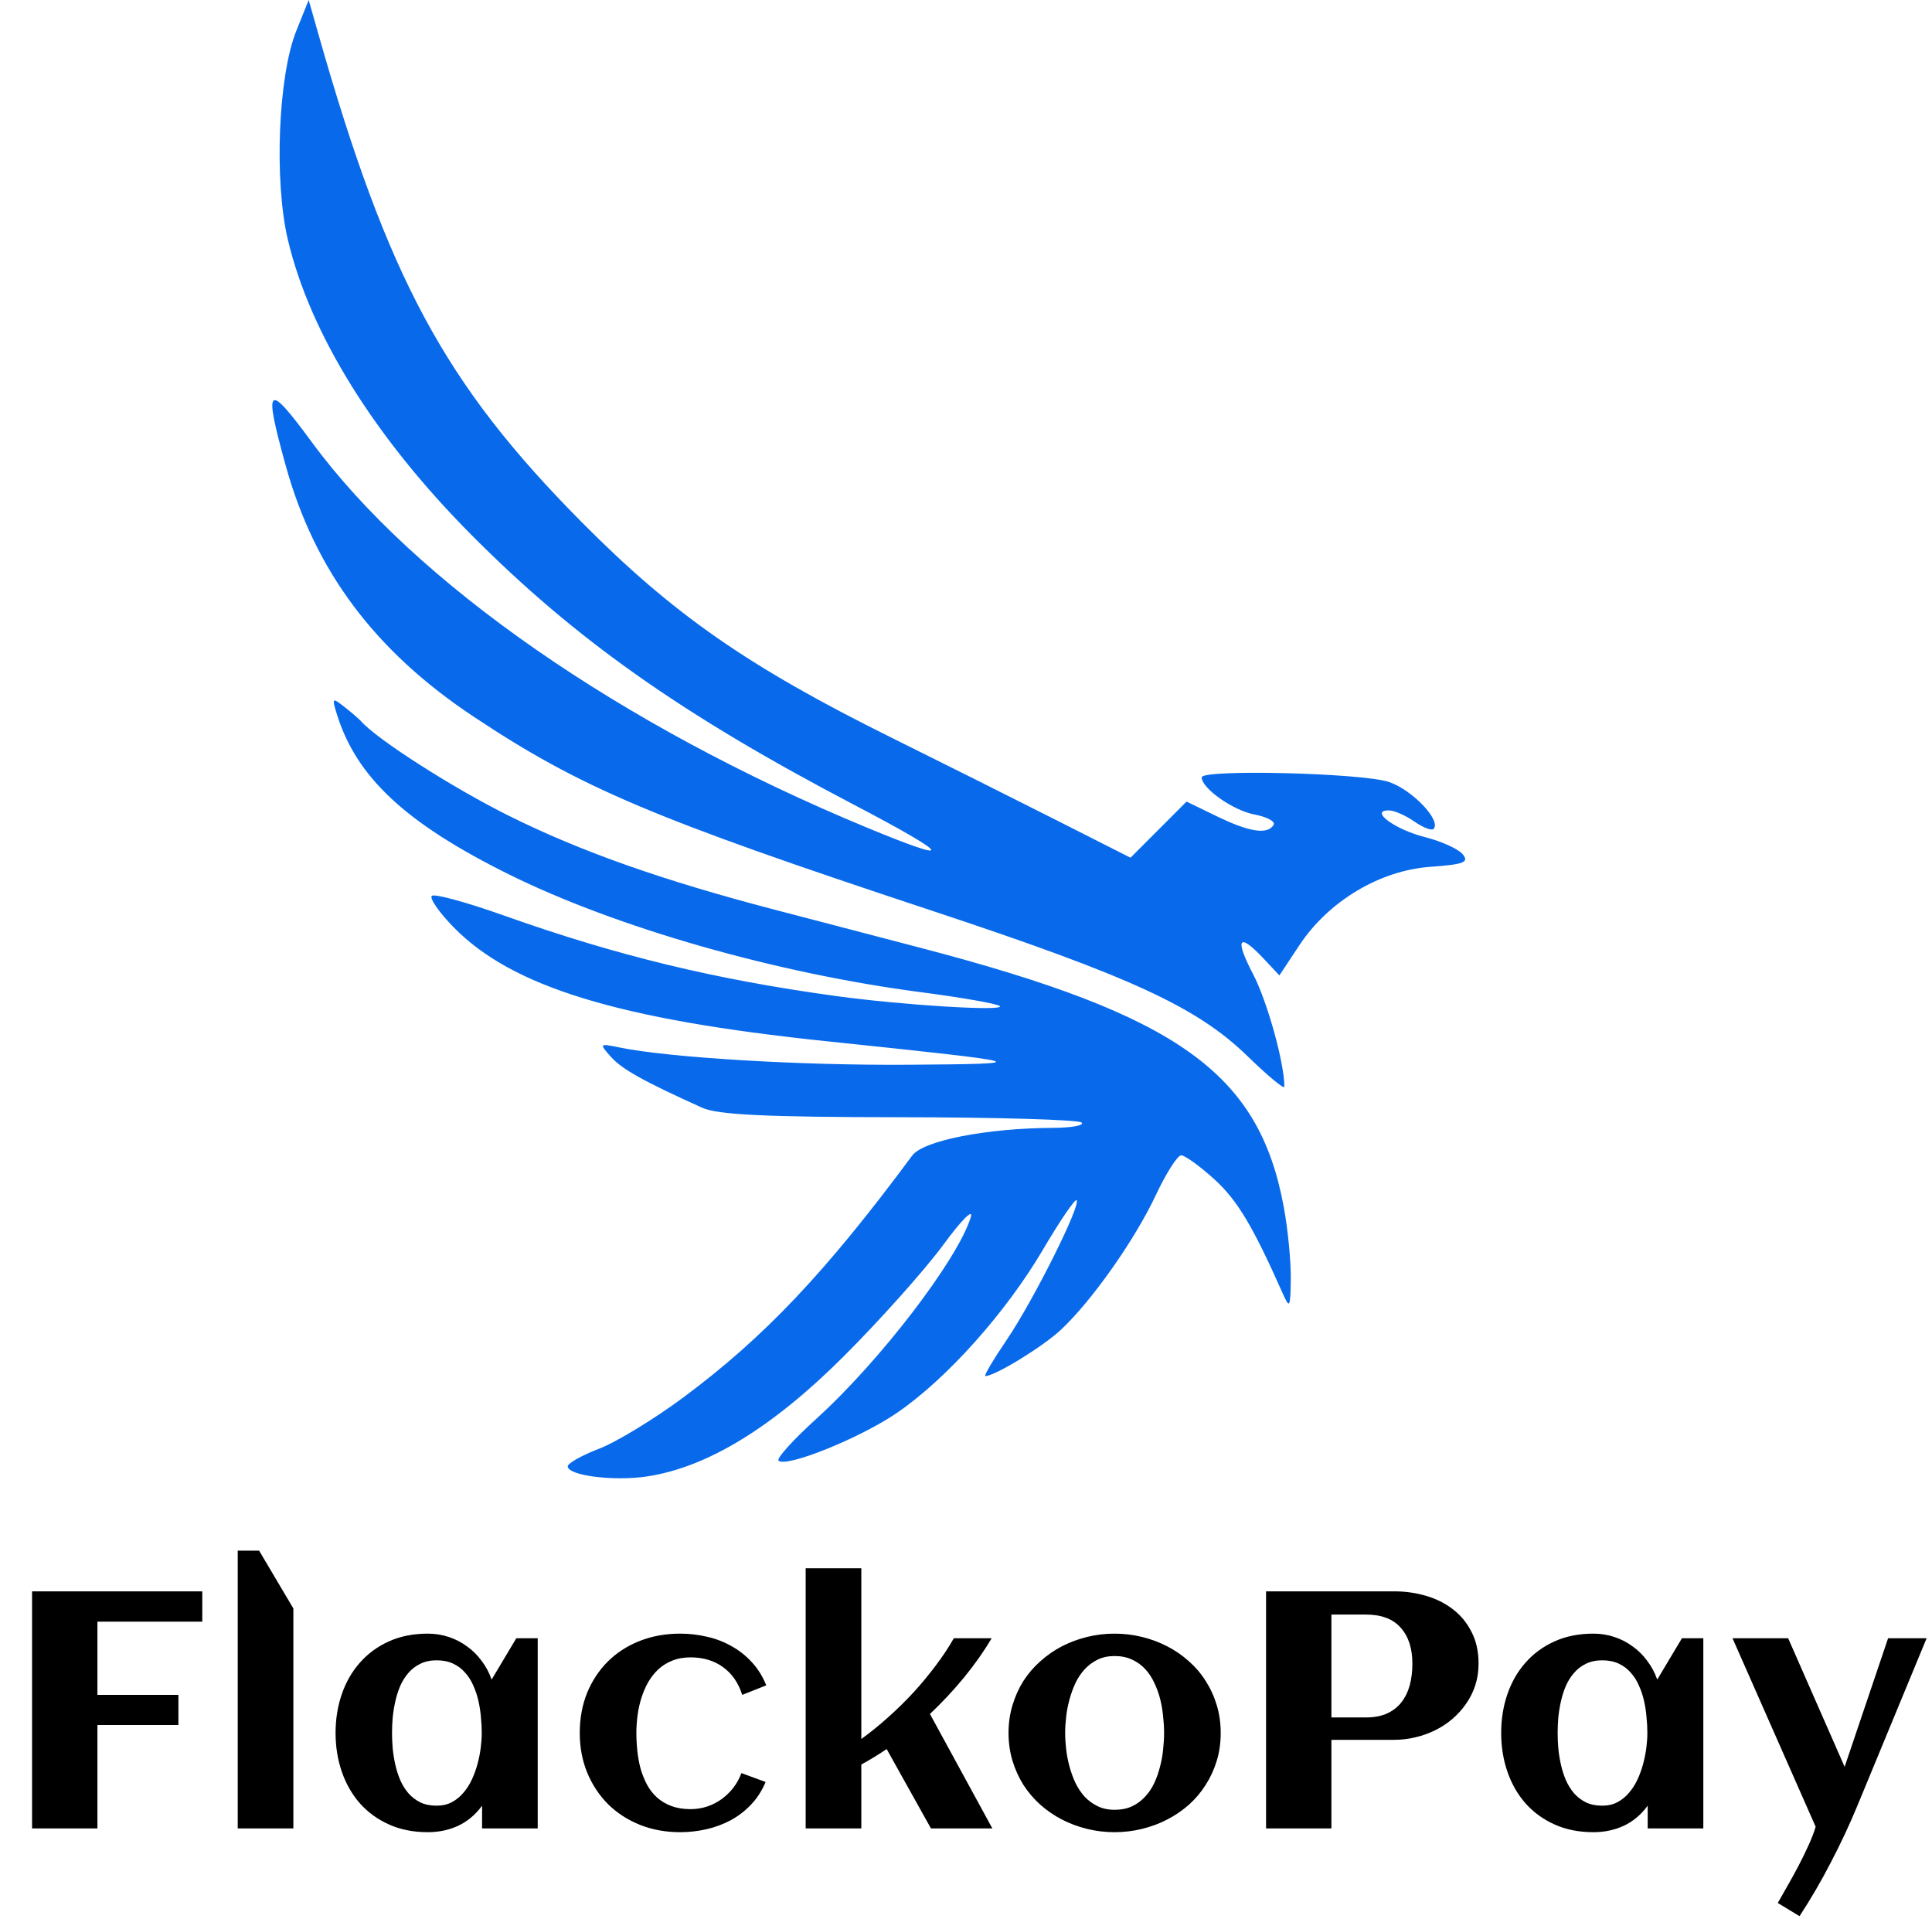
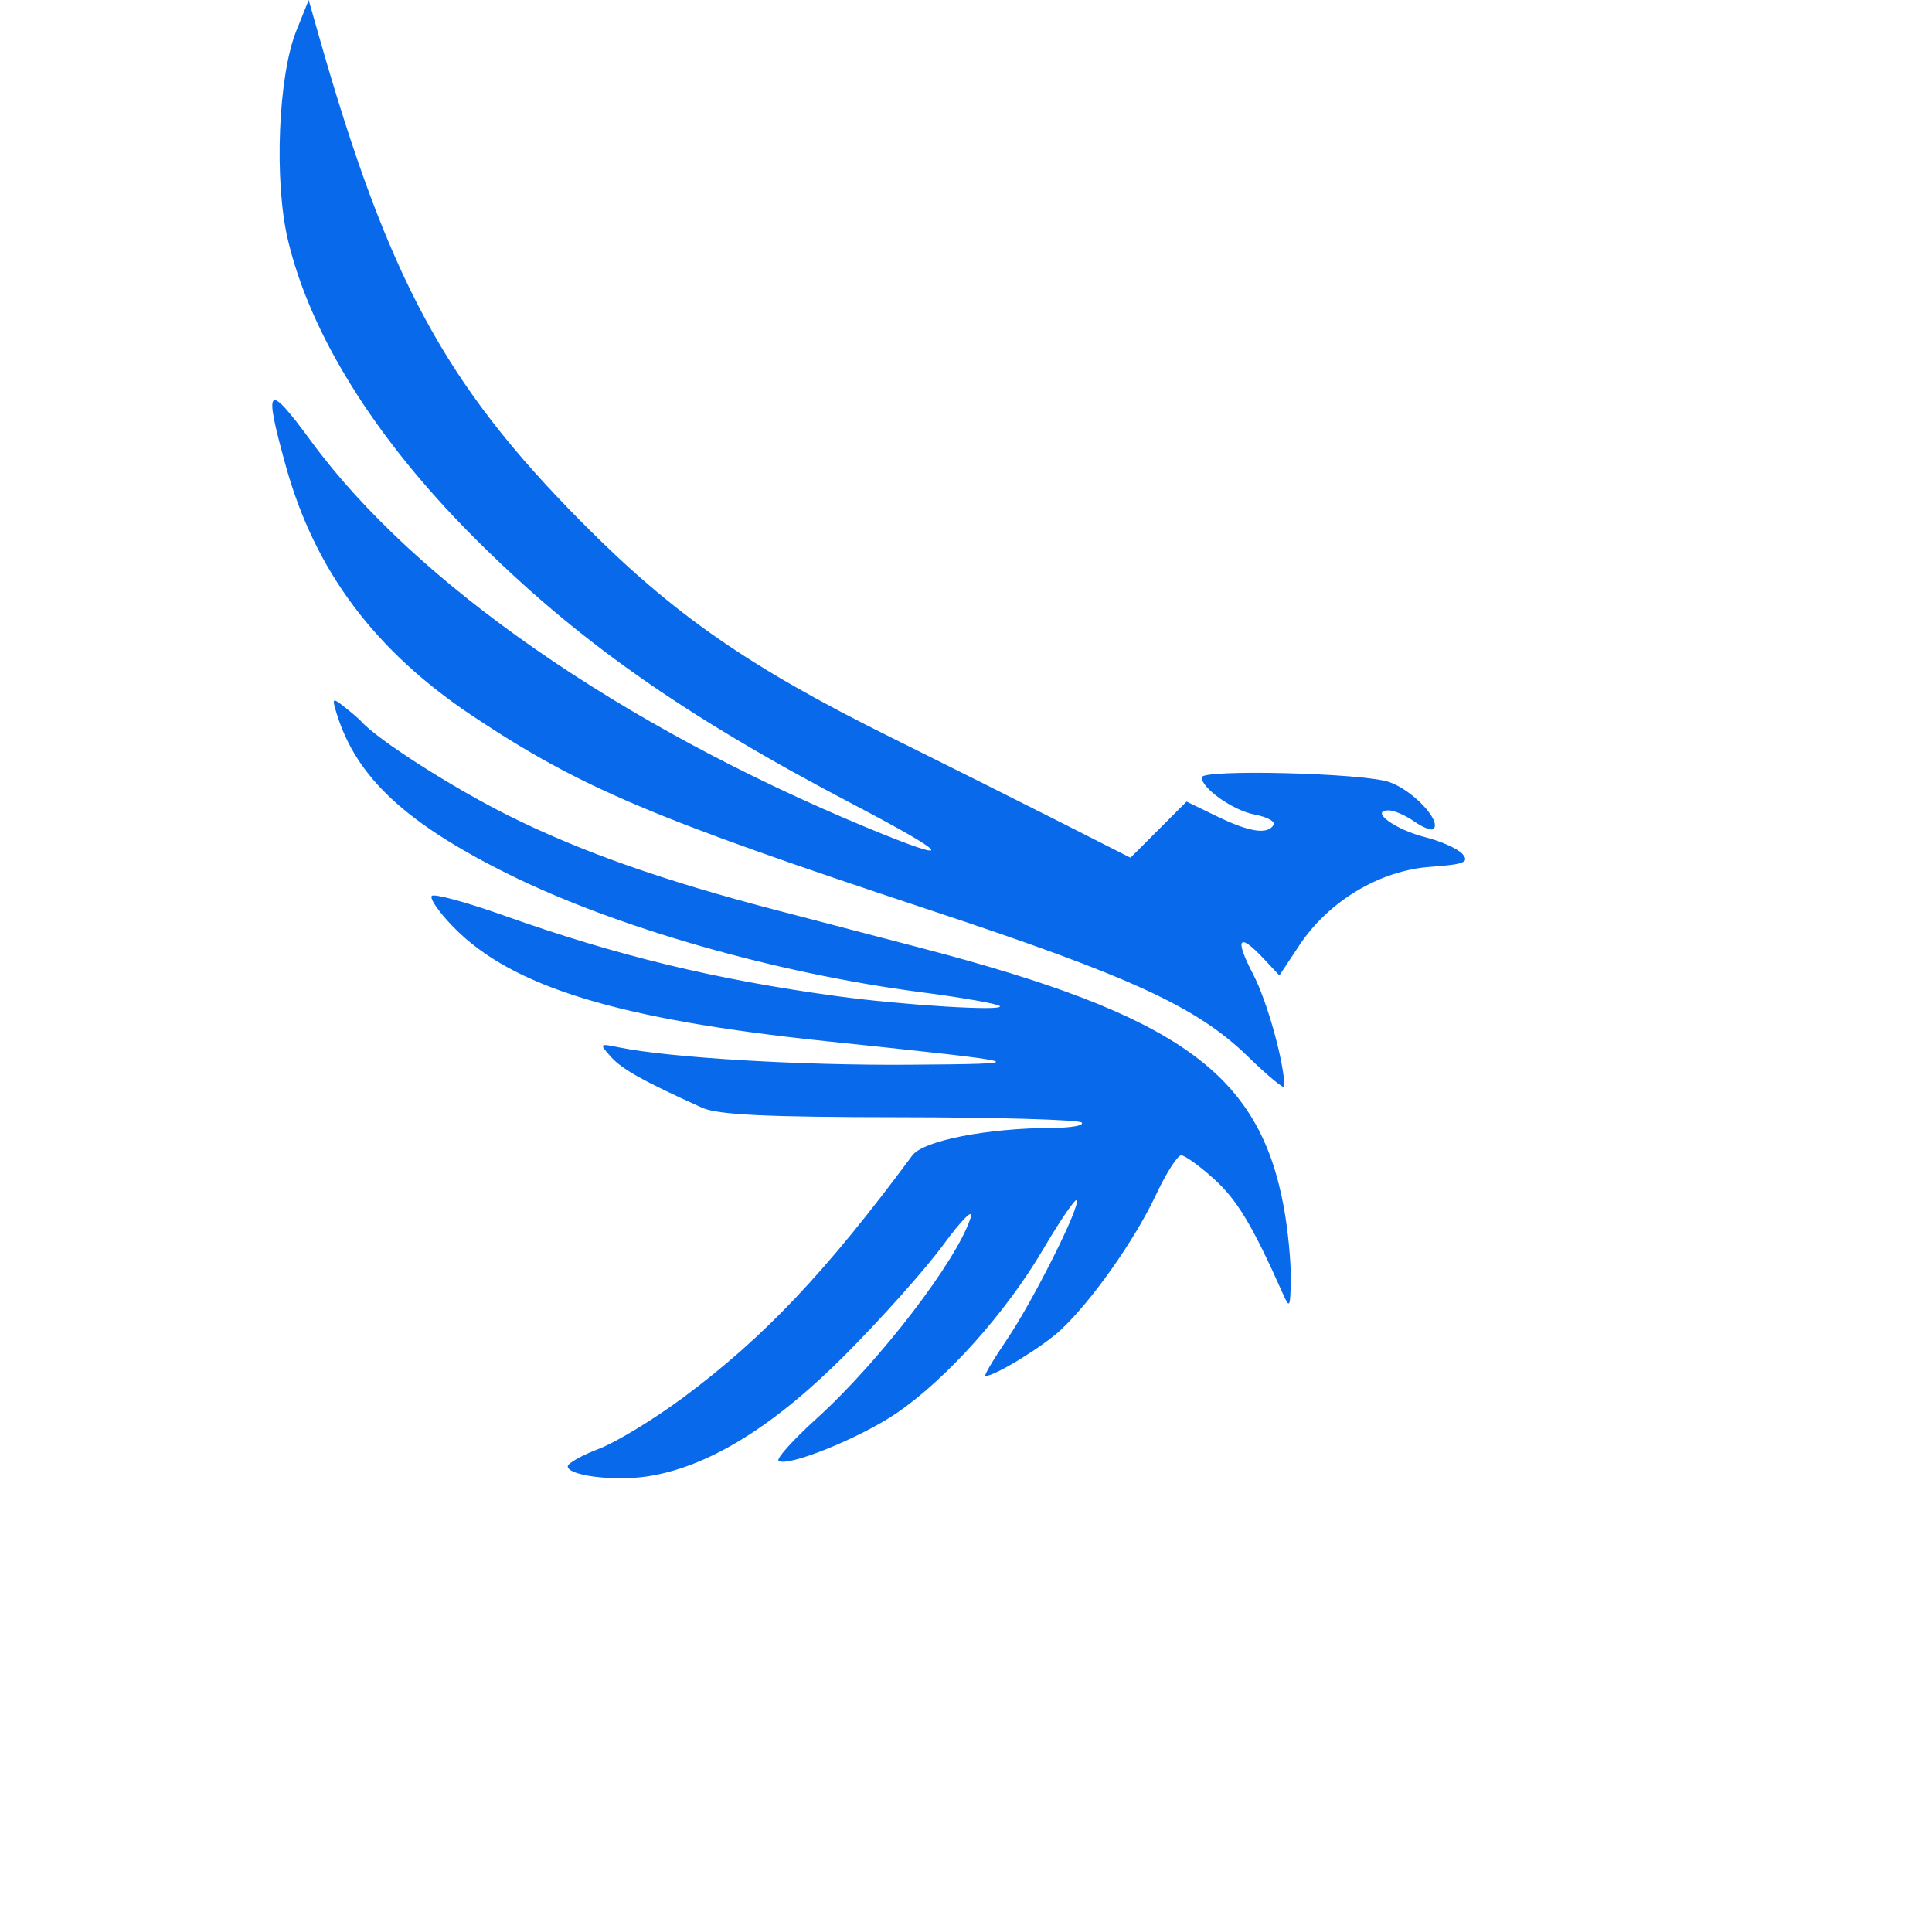
<svg xmlns="http://www.w3.org/2000/svg" width="149" height="148" viewBox="0 0 149 148" fill="none">
-   <path d="M7.513 141H2.473V122.719H15.6V125.055H7.513V130.704H13.759V133.027H7.513V141ZM22.625 141H18.334V119.583H19.984L22.625 124.039V141ZM41.47 141H37.179V139.248C36.671 139.942 36.057 140.458 35.338 140.797C34.627 141.127 33.844 141.292 32.989 141.292C31.872 141.292 30.873 141.093 29.993 140.695C29.113 140.298 28.368 139.756 27.759 139.07C27.149 138.376 26.684 137.564 26.362 136.633C26.041 135.702 25.88 134.703 25.88 133.637C25.88 132.57 26.041 131.572 26.362 130.641C26.684 129.71 27.149 128.901 27.759 128.216C28.368 127.522 29.113 126.976 29.993 126.578C30.873 126.18 31.872 125.981 32.989 125.981C33.556 125.981 34.094 126.066 34.602 126.235C35.118 126.405 35.588 126.646 36.011 126.959C36.442 127.264 36.819 127.636 37.141 128.076C37.471 128.508 37.729 128.99 37.915 129.523L39.819 126.337H41.47V141ZM37.153 133.637C37.153 133.256 37.132 132.854 37.09 132.431C37.056 132.007 36.992 131.589 36.899 131.174C36.806 130.759 36.675 130.366 36.506 129.993C36.345 129.612 36.133 129.278 35.871 128.99C35.617 128.694 35.308 128.461 34.944 128.292C34.58 128.123 34.157 128.038 33.675 128.038C33.192 128.038 32.773 128.127 32.418 128.305C32.062 128.474 31.758 128.707 31.504 129.003C31.25 129.291 31.038 129.625 30.869 130.006C30.708 130.387 30.581 130.785 30.488 131.199C30.395 131.614 30.328 132.033 30.285 132.456C30.251 132.871 30.234 133.264 30.234 133.637C30.234 134.009 30.251 134.407 30.285 134.83C30.328 135.253 30.395 135.672 30.488 136.087C30.581 136.502 30.708 136.899 30.869 137.28C31.038 137.661 31.25 138 31.504 138.296C31.758 138.584 32.062 138.816 32.418 138.994C32.773 139.163 33.192 139.248 33.675 139.248C34.115 139.248 34.504 139.159 34.843 138.981C35.19 138.795 35.49 138.55 35.744 138.245C36.007 137.94 36.227 137.593 36.404 137.204C36.582 136.815 36.726 136.413 36.836 135.998C36.946 135.583 37.026 135.173 37.077 134.767C37.128 134.352 37.153 133.975 37.153 133.637ZM59.096 129.968L57.242 130.704C56.946 129.773 56.451 129.058 55.757 128.559C55.063 128.059 54.229 127.81 53.256 127.81C52.731 127.81 52.261 127.894 51.847 128.063C51.44 128.224 51.081 128.449 50.768 128.736C50.463 129.024 50.2 129.358 49.98 129.739C49.769 130.12 49.595 130.526 49.46 130.958C49.325 131.39 49.227 131.838 49.168 132.304C49.109 132.761 49.079 133.205 49.079 133.637C49.079 134.102 49.105 134.572 49.155 135.046C49.206 135.52 49.291 135.977 49.409 136.417C49.536 136.849 49.701 137.255 49.904 137.636C50.107 138.008 50.361 138.334 50.666 138.613C50.979 138.893 51.347 139.113 51.77 139.273C52.202 139.434 52.697 139.515 53.256 139.515C53.704 139.515 54.132 139.447 54.538 139.312C54.944 139.176 55.317 138.986 55.655 138.74C55.994 138.495 56.294 138.203 56.557 137.864C56.819 137.526 57.026 137.149 57.179 136.734L59.045 137.42C58.766 138.089 58.393 138.668 57.928 139.159C57.471 139.642 56.95 140.044 56.366 140.365C55.782 140.678 55.156 140.911 54.487 141.063C53.819 141.216 53.142 141.292 52.456 141.292C51.347 141.292 50.319 141.106 49.371 140.733C48.423 140.353 47.602 139.824 46.908 139.146C46.223 138.461 45.685 137.653 45.296 136.722C44.907 135.782 44.712 134.754 44.712 133.637C44.712 132.511 44.902 131.479 45.283 130.539C45.672 129.6 46.21 128.791 46.895 128.114C47.581 127.437 48.398 126.912 49.346 126.54C50.294 126.168 51.33 125.981 52.456 125.981C53.167 125.981 53.861 126.062 54.538 126.223C55.215 126.375 55.842 126.616 56.417 126.946C57.001 127.268 57.522 127.678 57.978 128.178C58.444 128.677 58.816 129.274 59.096 129.968ZM66.426 141H62.135V120.941H66.426V134.106C67.128 133.599 67.818 133.04 68.495 132.431C69.181 131.821 69.832 131.182 70.45 130.514C71.068 129.837 71.639 129.147 72.164 128.444C72.697 127.742 73.163 127.039 73.561 126.337H76.481C75.888 127.336 75.186 128.334 74.373 129.333C73.561 130.323 72.676 131.271 71.72 132.177L76.531 141H71.796L68.381 134.881C67.746 135.312 67.094 135.71 66.426 136.074V141ZM94.144 133.637C94.144 134.398 94.043 135.114 93.84 135.782C93.637 136.451 93.353 137.069 92.989 137.636C92.634 138.203 92.202 138.715 91.694 139.172C91.186 139.62 90.628 140.001 90.019 140.314C89.418 140.628 88.77 140.869 88.076 141.038C87.391 141.207 86.684 141.292 85.956 141.292C85.228 141.292 84.522 141.207 83.836 141.038C83.15 140.869 82.503 140.628 81.894 140.314C81.293 140.001 80.738 139.62 80.231 139.172C79.723 138.715 79.287 138.203 78.923 137.636C78.567 137.069 78.288 136.451 78.085 135.782C77.882 135.105 77.78 134.39 77.78 133.637C77.78 132.883 77.882 132.173 78.085 131.504C78.288 130.827 78.567 130.205 78.923 129.638C79.287 129.071 79.723 128.563 80.231 128.114C80.738 127.657 81.293 127.272 81.894 126.959C82.503 126.646 83.15 126.405 83.836 126.235C84.522 126.066 85.228 125.981 85.956 125.981C86.684 125.981 87.391 126.066 88.076 126.235C88.77 126.405 89.418 126.646 90.019 126.959C90.628 127.272 91.186 127.657 91.694 128.114C92.202 128.563 92.634 129.071 92.989 129.638C93.353 130.205 93.637 130.827 93.84 131.504C94.043 132.173 94.144 132.883 94.144 133.637ZM89.777 133.637C89.777 133.23 89.752 132.803 89.701 132.354C89.659 131.897 89.583 131.453 89.473 131.021C89.363 130.581 89.21 130.162 89.016 129.765C88.829 129.358 88.597 129.007 88.317 128.711C88.038 128.406 87.704 128.165 87.314 127.987C86.925 127.801 86.472 127.708 85.956 127.708C85.465 127.708 85.029 127.801 84.648 127.987C84.268 128.174 83.933 128.423 83.645 128.736C83.366 129.041 83.129 129.396 82.935 129.803C82.748 130.209 82.596 130.632 82.478 131.072C82.359 131.504 82.274 131.944 82.224 132.393C82.173 132.833 82.147 133.247 82.147 133.637C82.147 134.026 82.173 134.445 82.224 134.894C82.274 135.334 82.359 135.774 82.478 136.214C82.596 136.654 82.748 137.077 82.935 137.483C83.129 137.881 83.366 138.237 83.645 138.55C83.933 138.854 84.268 139.1 84.648 139.286C85.029 139.472 85.465 139.565 85.956 139.565C86.464 139.565 86.912 139.477 87.302 139.299C87.691 139.113 88.025 138.867 88.305 138.562C88.592 138.258 88.829 137.907 89.016 137.509C89.202 137.111 89.35 136.692 89.46 136.252C89.579 135.812 89.659 135.368 89.701 134.919C89.752 134.47 89.777 134.043 89.777 133.637ZM102.681 141H97.641V122.719H107.518C108.372 122.719 109.189 122.833 109.968 123.062C110.755 123.29 111.449 123.637 112.05 124.103C112.651 124.56 113.129 125.139 113.484 125.842C113.848 126.536 114.03 127.353 114.03 128.292C114.03 128.884 113.946 129.443 113.776 129.968C113.607 130.484 113.37 130.958 113.065 131.39C112.769 131.821 112.418 132.211 112.012 132.558C111.605 132.905 111.161 133.197 110.679 133.434C110.196 133.671 109.684 133.853 109.143 133.979C108.609 134.106 108.068 134.17 107.518 134.17H102.681V141ZM108.927 128.292C108.927 127.116 108.626 126.193 108.025 125.524C107.433 124.847 106.536 124.509 105.334 124.509H102.681V132.443H105.334C105.977 132.443 106.523 132.342 106.972 132.139C107.429 131.927 107.801 131.635 108.089 131.263C108.377 130.89 108.588 130.454 108.724 129.955C108.859 129.447 108.927 128.893 108.927 128.292ZM131.364 141H127.073V139.248C126.565 139.942 125.952 140.458 125.232 140.797C124.521 141.127 123.739 141.292 122.884 141.292C121.767 141.292 120.768 141.093 119.888 140.695C119.007 140.298 118.263 139.756 117.653 139.07C117.044 138.376 116.578 137.564 116.257 136.633C115.935 135.702 115.774 134.703 115.774 133.637C115.774 132.57 115.935 131.572 116.257 130.641C116.578 129.71 117.044 128.901 117.653 128.216C118.263 127.522 119.007 126.976 119.888 126.578C120.768 126.18 121.767 125.981 122.884 125.981C123.451 125.981 123.988 126.066 124.496 126.235C125.012 126.405 125.482 126.646 125.905 126.959C126.337 127.264 126.714 127.636 127.035 128.076C127.365 128.508 127.623 128.99 127.81 129.523L129.714 126.337H131.364V141ZM127.048 133.637C127.048 133.256 127.027 132.854 126.984 132.431C126.951 132.007 126.887 131.589 126.794 131.174C126.701 130.759 126.57 130.366 126.4 129.993C126.24 129.612 126.028 129.278 125.766 128.99C125.512 128.694 125.203 128.461 124.839 128.292C124.475 128.123 124.052 128.038 123.569 128.038C123.087 128.038 122.668 128.127 122.312 128.305C121.957 128.474 121.652 128.707 121.398 129.003C121.145 129.291 120.933 129.625 120.764 130.006C120.603 130.387 120.476 130.785 120.383 131.199C120.29 131.614 120.222 132.033 120.18 132.456C120.146 132.871 120.129 133.264 120.129 133.637C120.129 134.009 120.146 134.407 120.18 134.83C120.222 135.253 120.29 135.672 120.383 136.087C120.476 136.502 120.603 136.899 120.764 137.28C120.933 137.661 121.145 138 121.398 138.296C121.652 138.584 121.957 138.816 122.312 138.994C122.668 139.163 123.087 139.248 123.569 139.248C124.009 139.248 124.399 139.159 124.737 138.981C125.084 138.795 125.385 138.55 125.639 138.245C125.901 137.94 126.121 137.593 126.299 137.204C126.477 136.815 126.62 136.413 126.73 135.998C126.84 135.583 126.921 135.173 126.972 134.767C127.022 134.352 127.048 133.975 127.048 133.637ZM148.584 126.337L143.252 139.235C142.643 140.708 141.961 142.164 141.208 143.603C140.463 145.05 139.655 146.438 138.783 147.767L137.107 146.751C137.319 146.37 137.569 145.93 137.856 145.431C138.144 144.931 138.428 144.415 138.707 143.882C138.986 143.349 139.244 142.82 139.481 142.295C139.718 141.779 139.9 141.305 140.027 140.873L133.616 126.337H137.907L142.262 136.252L145.613 126.337H148.584Z" fill="black" />
  <path fill-rule="evenodd" clip-rule="evenodd" d="M22.848 2.388C21.456 5.853 21.129 13.938 22.197 18.47C23.905 25.721 28.875 33.718 36.345 41.238C44.355 49.302 52.586 55.109 65.839 62.049C73.432 66.024 73.821 66.707 66.846 63.817C47.842 55.942 32.015 44.947 24.03 34.073C20.597 29.398 20.306 29.664 22.034 35.903C24.278 44.012 28.913 50.207 36.513 55.257C44.771 60.745 50.292 63.085 71.685 70.168C87.245 75.321 92.309 77.652 96.231 81.467C97.784 82.978 99.054 84.028 99.054 83.801C99.054 81.974 97.731 77.211 96.647 75.136C95.199 72.364 95.521 71.868 97.44 73.912L98.67 75.222L100.213 72.889C102.46 69.495 106.409 67.129 110.302 66.848C112.904 66.659 113.322 66.497 112.808 65.877C112.469 65.468 111.156 64.872 109.89 64.553C107.574 63.969 105.581 62.495 107.108 62.495C107.517 62.495 108.399 62.879 109.067 63.347C109.736 63.816 110.406 64.076 110.557 63.926C111.187 63.294 108.918 60.904 107.115 60.301C105.047 59.609 92.677 59.306 92.677 59.947C92.677 60.797 95.103 62.503 96.751 62.813C97.72 62.995 98.382 63.357 98.221 63.618C97.75 64.38 96.364 64.17 93.855 62.954L91.509 61.817L89.348 63.981L87.187 66.144L81.562 63.295C78.468 61.728 72.708 58.846 68.762 56.89C57.696 51.406 51.902 47.373 44.824 40.228C34.297 29.602 29.918 21.481 24.562 2.654L23.807 0L22.848 2.388ZM25.972 55.052C27.484 59.943 31.287 63.486 39.267 67.438C47.549 71.539 59.882 75.063 71.052 76.519C74.207 76.93 76.931 77.411 77.106 77.586C77.519 78 69.63 77.517 64.511 76.816C55.117 75.529 47.583 73.702 38.847 70.596C35.985 69.577 33.49 68.899 33.302 69.087C33.114 69.276 33.864 70.358 34.97 71.492C39.471 76.106 47.67 78.617 63.713 80.294C79.805 81.976 80.014 82.036 70.091 82.11C61.761 82.172 51.623 81.567 47.77 80.776C46.213 80.457 46.198 80.473 47.119 81.503C47.976 82.461 49.615 83.375 54.148 85.424C55.353 85.97 59.064 86.148 69.382 86.157C76.883 86.163 83.201 86.348 83.421 86.567C83.64 86.786 82.644 86.971 81.207 86.977C76.101 86.998 71.208 87.958 70.356 89.108C63.679 98.12 58.947 103.122 52.713 107.755C50.463 109.428 47.534 111.212 46.203 111.721C44.873 112.23 43.785 112.841 43.785 113.081C43.785 113.792 47.331 114.244 49.891 113.86C54.544 113.161 59.582 110.083 65.096 104.57C67.903 101.764 71.342 97.912 72.738 96.01C74.161 94.07 75.095 93.136 74.864 93.882C73.853 97.149 67.853 104.977 62.966 109.403C61.189 111.013 59.873 112.469 60.041 112.638C60.614 113.21 66.356 110.893 69.194 108.944C73.032 106.309 77.576 101.226 80.435 96.369C81.74 94.151 82.907 92.436 83.028 92.558C83.387 92.917 79.688 100.309 77.64 103.324C76.596 104.861 75.856 106.117 75.993 106.117C76.726 106.117 80.4 103.87 81.801 102.566C84.186 100.344 87.513 95.628 89.145 92.153C89.935 90.471 90.813 89.094 91.096 89.094C91.379 89.094 92.523 89.919 93.637 90.927C95.412 92.532 96.609 94.526 98.922 99.734C99.467 100.958 99.516 100.871 99.549 98.635C99.569 97.298 99.325 94.798 99.007 93.078C97.097 82.729 90.881 78.295 70.993 73.093C67.574 72.2 62.504 70.874 59.728 70.148C51.078 67.887 44.783 65.664 39.267 62.921C34.918 60.759 29.091 57.033 27.842 55.615C27.695 55.449 27.123 54.956 26.569 54.52C25.626 53.776 25.588 53.809 25.972 55.052Z" fill="#086AEB" />
</svg>